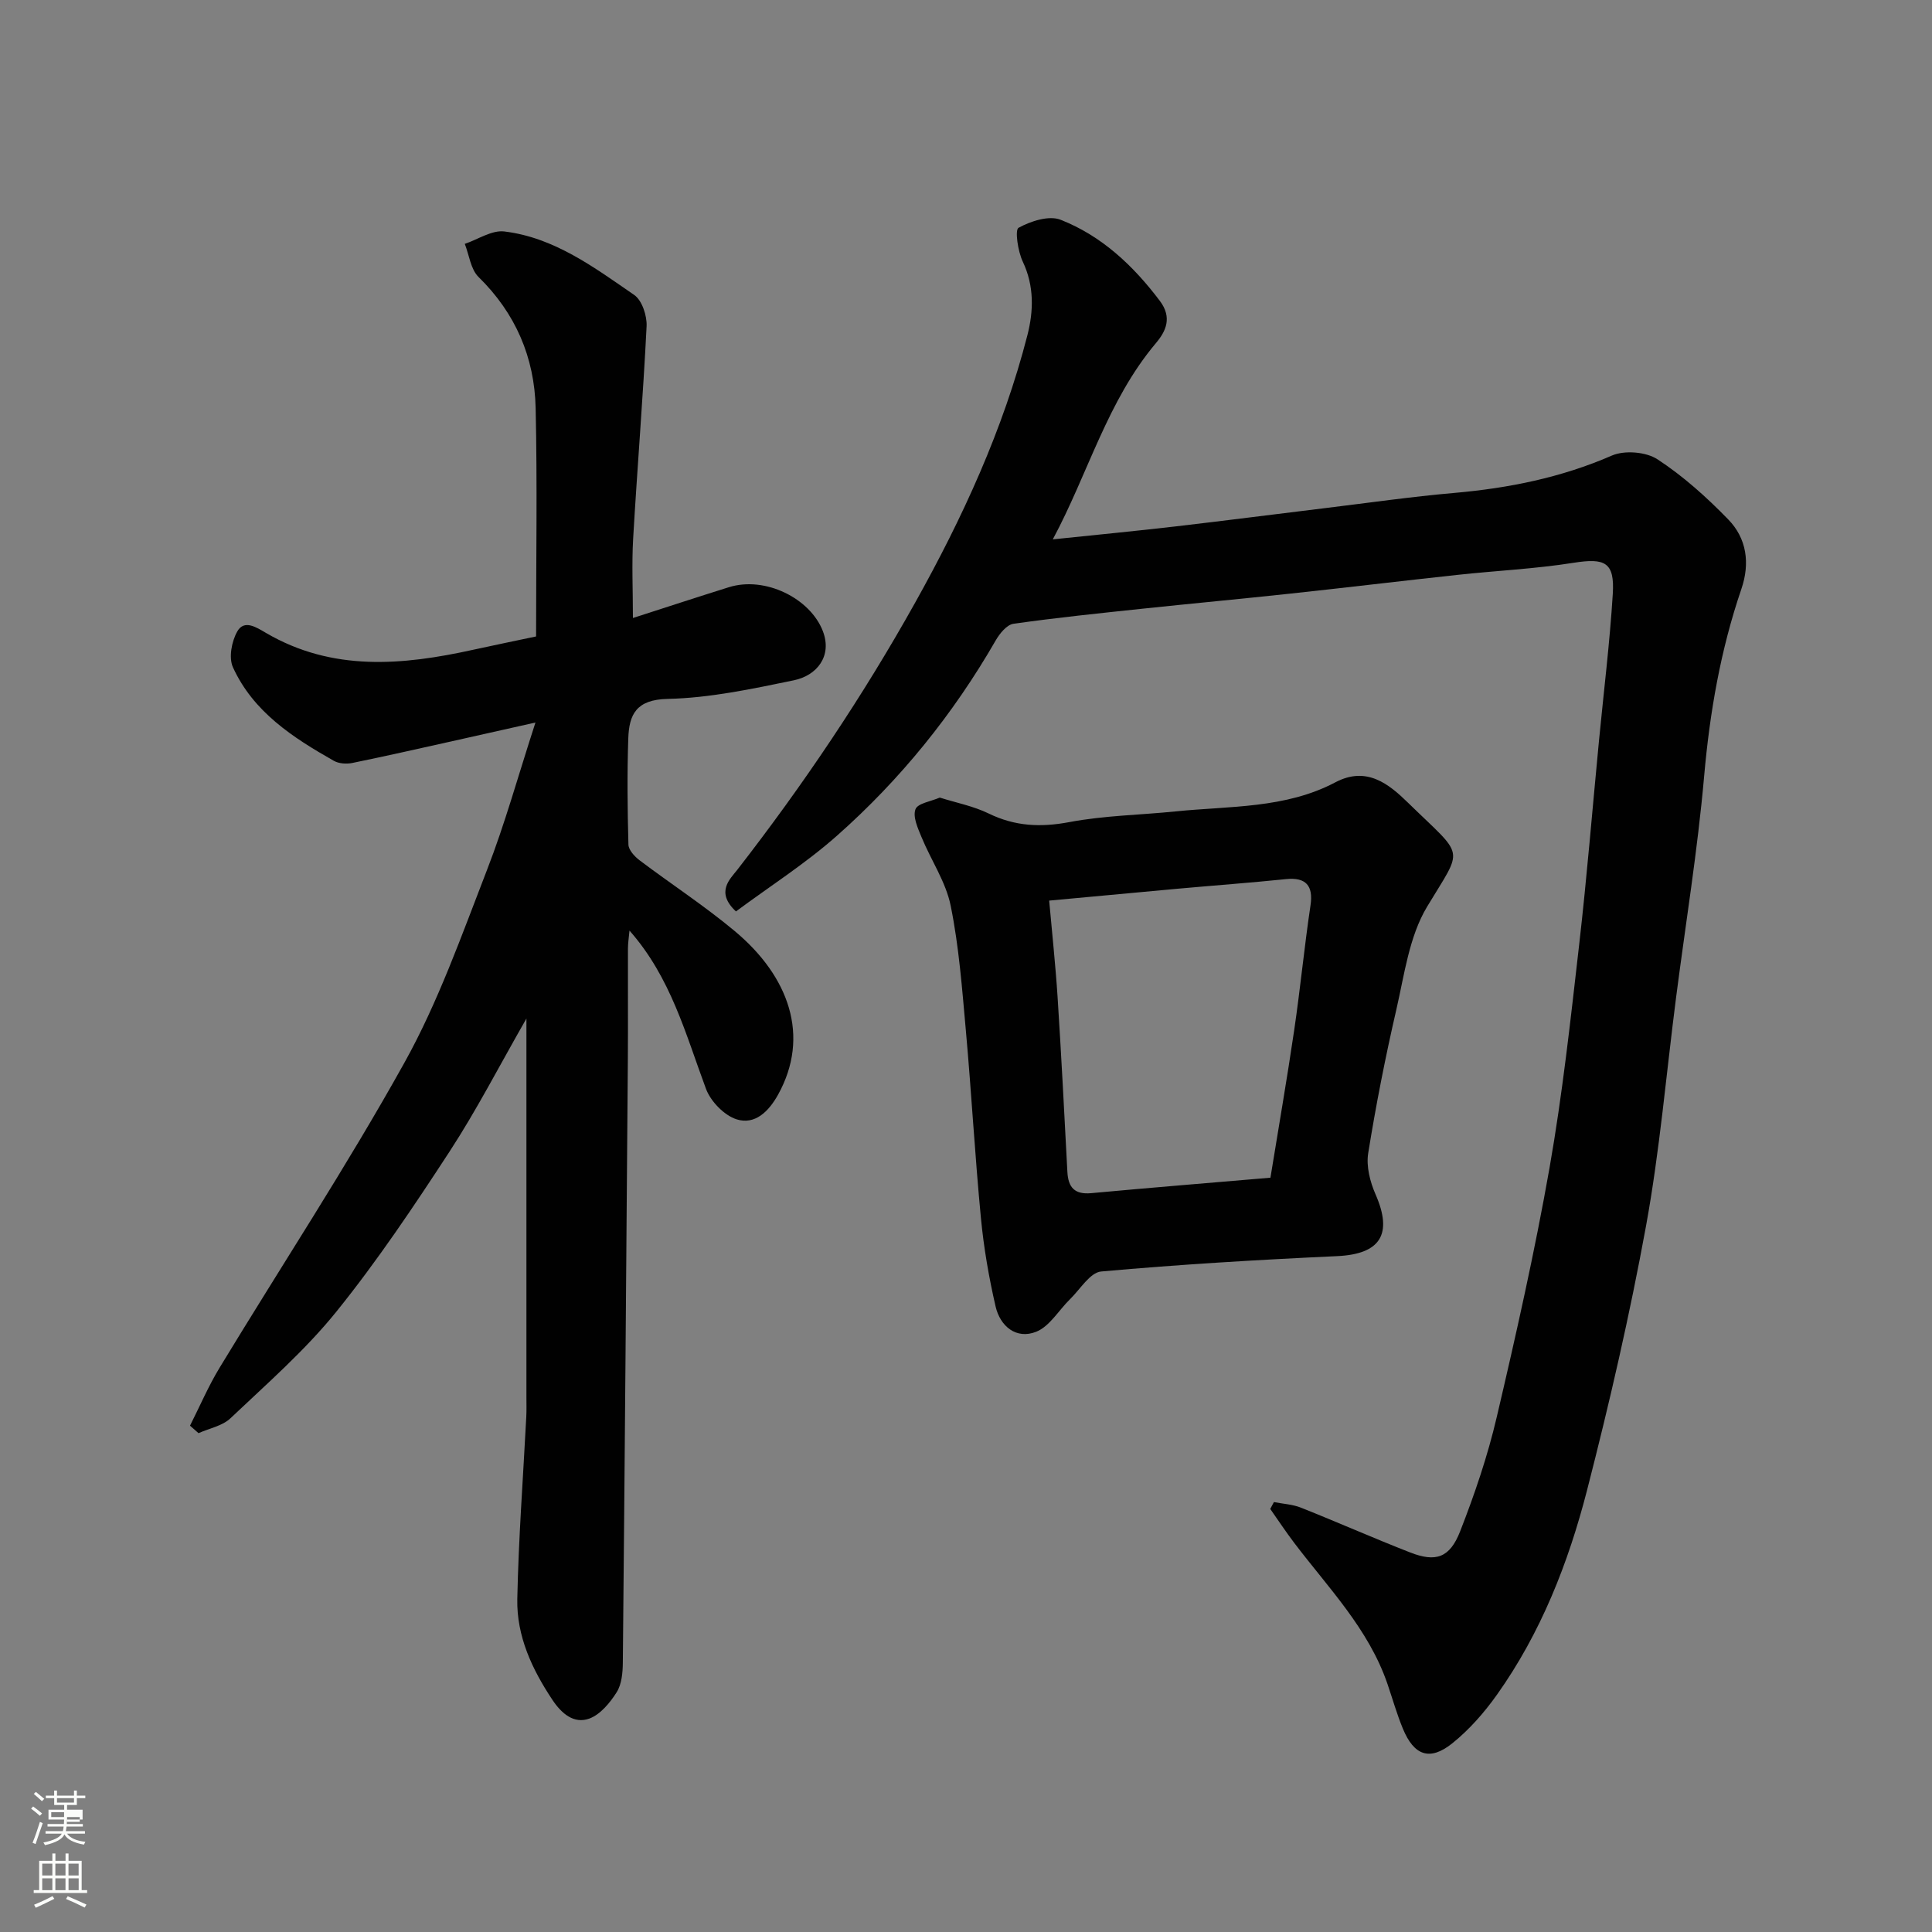
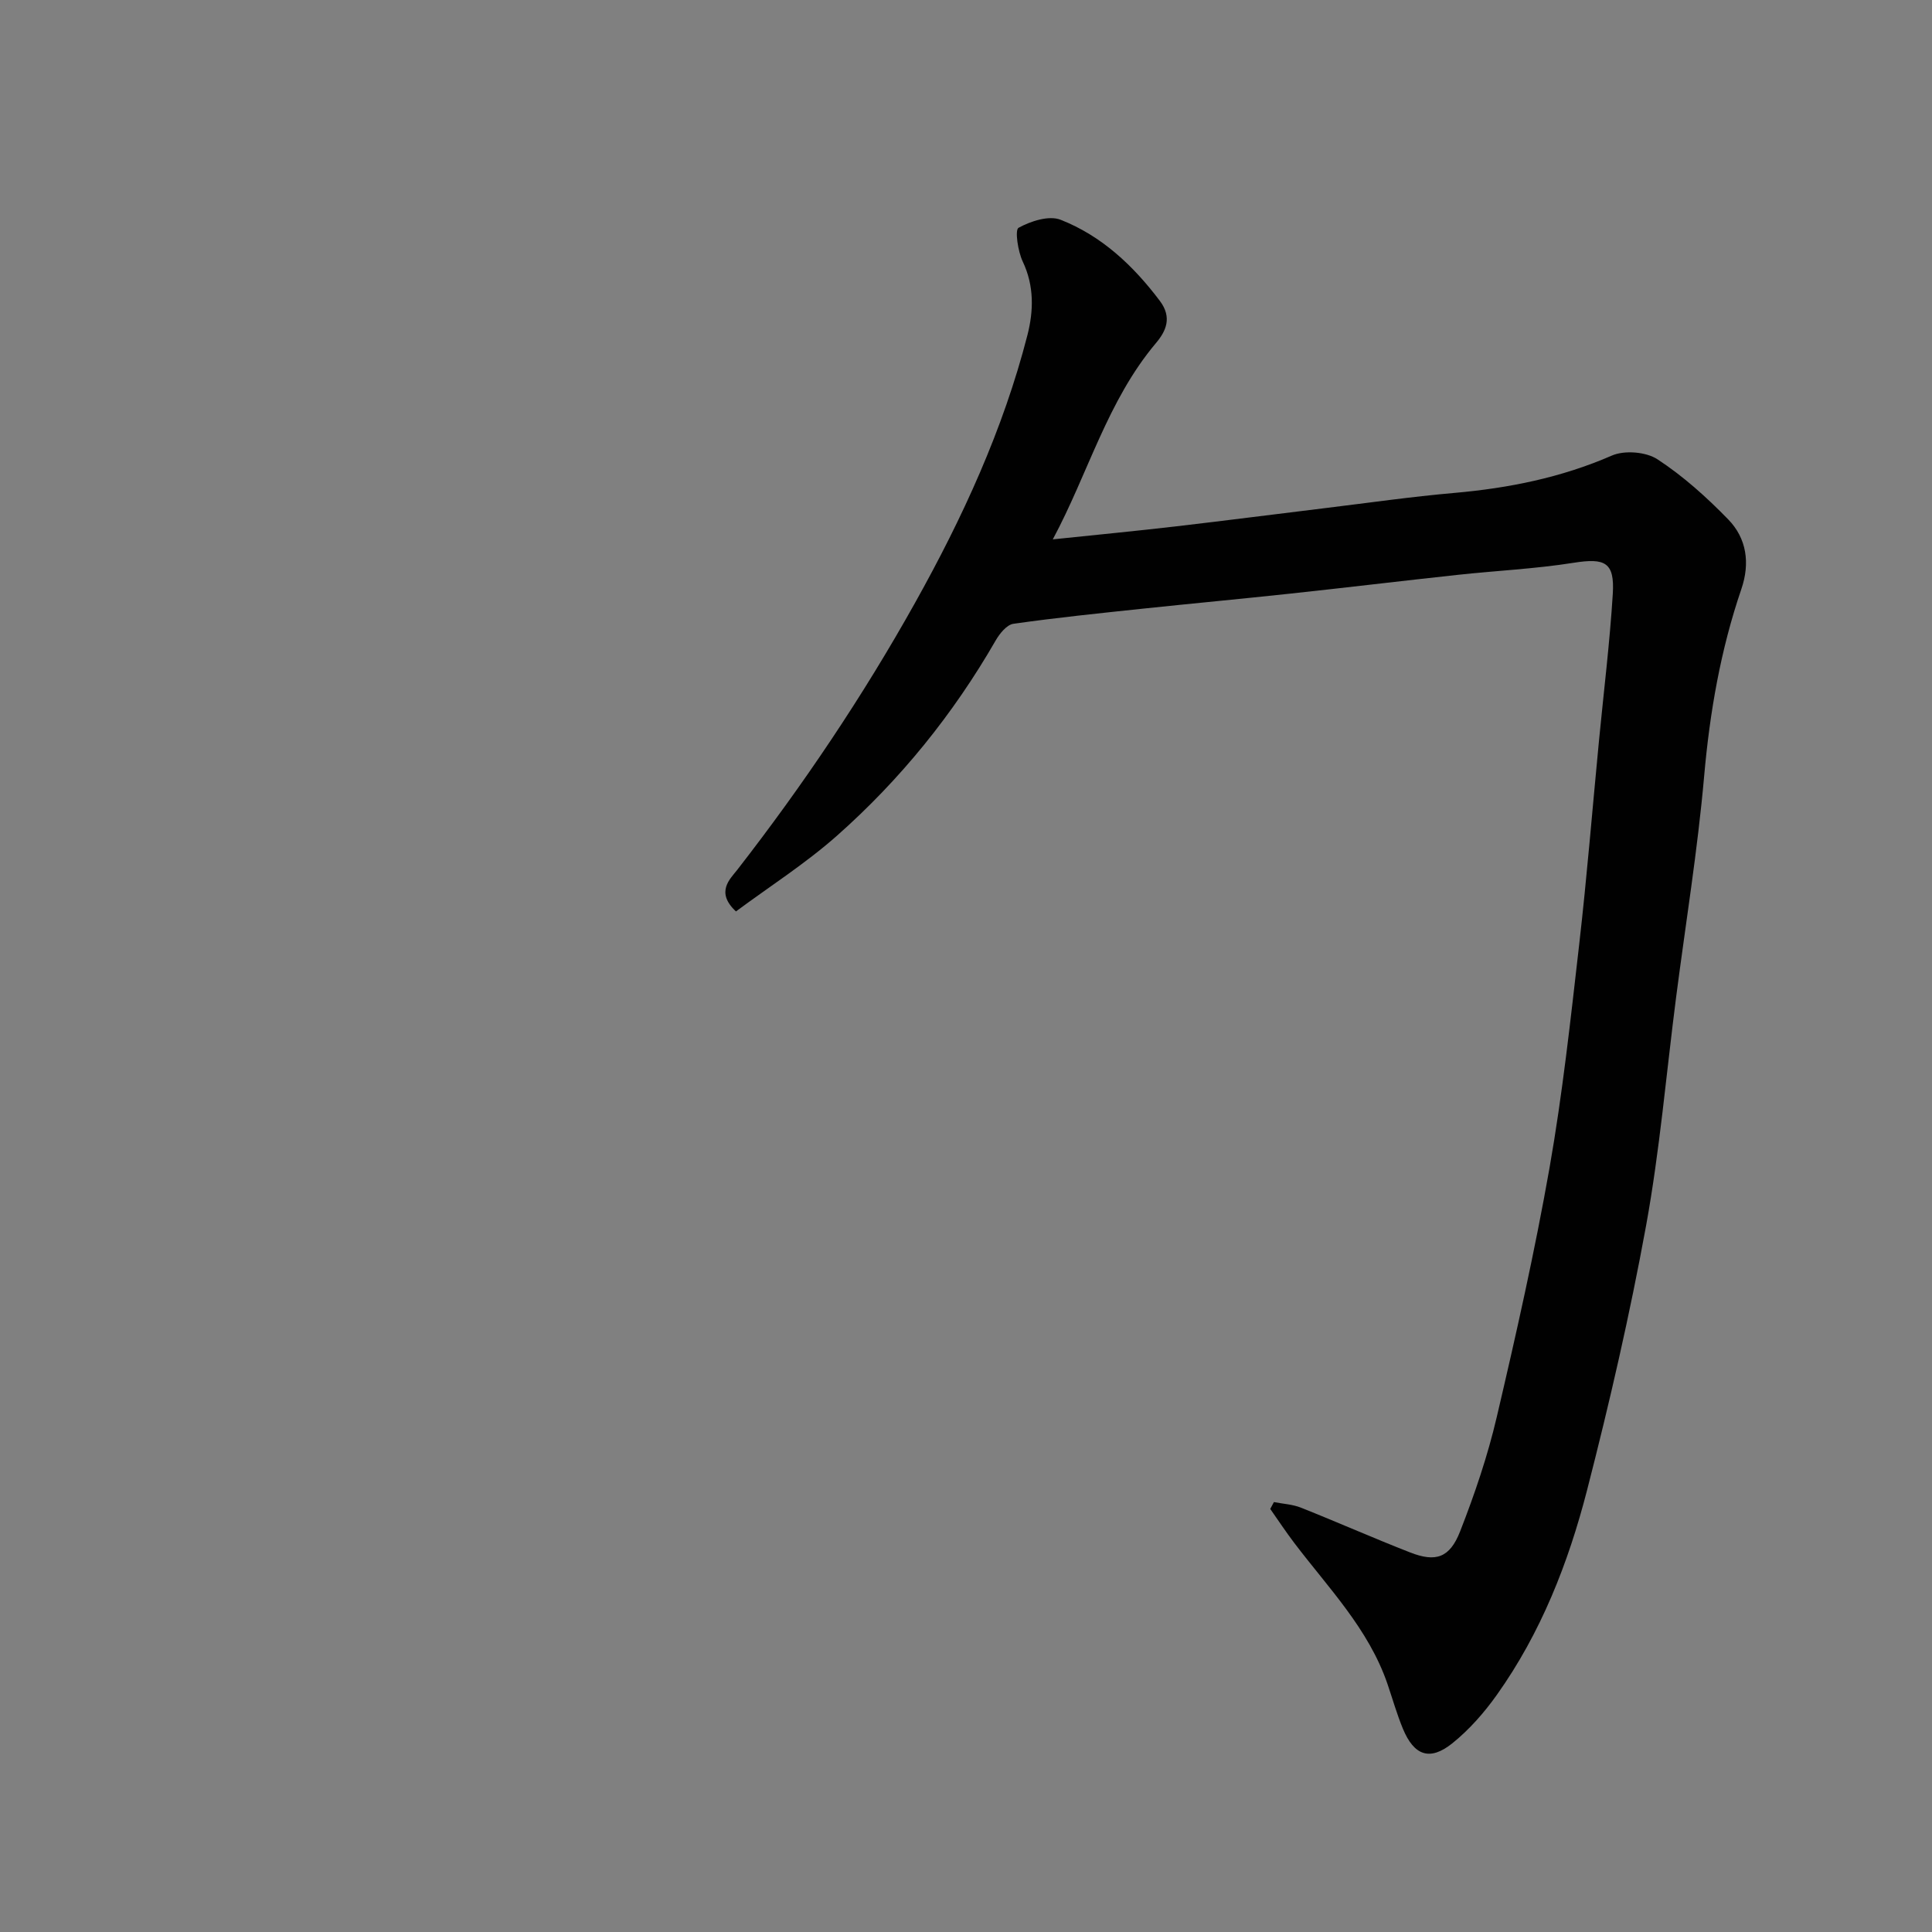
<svg xmlns="http://www.w3.org/2000/svg" enable-background="new 0 0 400 400" viewBox="0 0 400 400">
  <rect x="0" y="0" width="400" height="400" fill="#808080" stroke="none" />
-   <path d="m6.44 374.46.42-.45c.65.47 1.27.95 1.85 1.44l-.45.49c-.65-.56-1.25-1.06-1.82-1.48m.93 7.33-.63-.26c.55-1.36 1.05-2.8 1.52-4.33.19.1.38.19.59.27-.46 1.29-.95 2.73-1.48 4.32m-.38-10.38.44-.42c.43.34 1.01.82 1.74 1.44l-.49.49c-.53-.51-1.09-1.01-1.69-1.51m2.5.35h1.72v-1.04h.59v1.04h3.52v-1.04h.59v1.04h1.75v.53h-1.75v1.42h-2.03v.97h3.22v2.03h-3.24c0 .35-.01.66-.03.93h3.32v.53h-3.37c-.03.27-.08.58-.15.94h3.96v.53h-3.71c.67.92 1.93 1.48 3.79 1.68-.13.24-.23.44-.29.59-2.13-.38-3.48-1.08-4.04-2.12-.43.97-1.77 1.72-4.03 2.23-.09-.19-.2-.37-.33-.55 2.1-.42 3.37-1.03 3.81-1.83h-3.36v-.53h3.58c.08-.29.13-.61.16-.94h-3.33v-.53h3.39c.02-.27.04-.58.04-.93h-3.23v-2.03h3.25v-.97h-2.07v-1.42h-1.73zm1.12 3.44v1h2.65c.01-.3.02-.44.01-.4v-.25-.35zm1.19-2h3.52v-.91h-3.52zm4.71 3h-2.63v.59c0 .15-.01.28-.01.4h2.64v-1.99z" fill="#fbfcfa" />
-   <path d="m13.56 383.74h.63v1.52h2.72v6.07h1.13v.6h-11.06v-.6h1.13v-6.07h2.73v-1.52h.63v1.52h2.1v-1.52zm-2.69 8.83.38.56c-1.24.63-2.53 1.25-3.85 1.85-.1-.21-.21-.42-.34-.63 1.36-.55 2.63-1.15 3.81-1.78m-2.13-4.27h2.1v-2.45h-2.1zm0 3.04h2.1v-2.46h-2.1zm2.72-3.04h2.1v-2.45h-2.1zm0 3.04h2.1v-2.46h-2.1zm6.07 3.6c-1.41-.71-2.7-1.3-3.86-1.78l.35-.56c1.45.62 2.75 1.19 3.88 1.72zm-1.25-9.09h-2.1v2.45h2.1zm-2.09 5.49h2.1v-2.46h-2.1z" fill="#fbfcfa" />
  <g fill="#010101">
    <path d="m263.75 310.99c1.88.37 3.86.46 5.61 1.16 7.57 3.01 15.02 6.31 22.6 9.27 5.3 2.07 8.19 1.13 10.34-4.36 3.01-7.7 5.7-15.61 7.58-23.65 4.01-17.11 7.88-34.29 10.93-51.6 2.69-15.3 4.37-30.79 6.14-46.24 1.61-14.04 2.74-28.13 4.1-42.19.98-10.14 2.23-20.25 2.86-30.41.41-6.58-1.62-7.48-8.12-6.45-7.94 1.26-16.01 1.63-24.02 2.5-11.57 1.25-23.13 2.65-34.7 3.89-10.12 1.09-20.26 2.03-30.39 3.1-8.97.95-17.95 1.87-26.87 3.14-1.37.2-2.84 2.02-3.66 3.44-8.78 15.26-19.73 28.8-32.86 40.43-6.53 5.78-13.98 10.53-20.92 15.68-4.3-4-1.19-6.73.24-8.57 13.66-17.57 26.06-36.01 36.88-55.39 9.79-17.53 18.21-35.8 23.23-55.37 1.27-4.97 1.43-10.16-.97-15.21-1.01-2.13-1.66-6.57-.87-7 2.52-1.38 6.3-2.61 8.71-1.66 8.5 3.34 15.03 9.48 20.54 16.79 2.61 3.46 1.26 6.3-.81 8.75-10.08 11.97-14.03 27-21.35 40.63 8.92-.93 17.22-1.73 25.49-2.69 10.41-1.21 20.81-2.56 31.21-3.82 8.79-1.07 17.56-2.33 26.37-3.1 11.3-.99 22.19-3.17 32.68-7.74 2.62-1.14 7.08-.78 9.45.78 5.32 3.48 10.18 7.85 14.63 12.43 3.84 3.94 4.56 9.07 2.73 14.43-4.3 12.58-6.54 25.51-7.71 38.79-1.35 15.32-3.84 30.53-5.81 45.8-2.03 15.75-3.37 31.63-6.21 47.23-3.36 18.4-7.57 36.68-12.23 54.8-3.87 15.03-9.55 29.5-18.64 42.29-2.62 3.69-5.72 7.23-9.23 10.05-4.66 3.75-7.94 2.57-10.25-3.02-1.24-3-2.13-6.15-3.18-9.23-3.91-11.44-12.27-19.93-19.35-29.28-1.72-2.27-3.29-4.65-4.93-6.98.26-.46.51-.94.76-1.42z" />
-     <path d="m110.99 131.77c0-15.99.26-31.64-.09-47.28-.24-10.49-4.15-19.63-11.83-27.15-1.62-1.59-1.93-4.53-2.84-6.85 2.73-.92 5.59-2.88 8.17-2.57 10.37 1.25 18.62 7.45 26.91 13.15 1.62 1.11 2.67 4.32 2.56 6.49-.73 14.65-1.93 29.27-2.78 43.91-.31 5.31-.05 10.64-.05 16.48 6.84-2.2 13.33-4.33 19.85-6.37 7.53-2.36 16.86 2.31 19.47 9.08 1.99 5.16-1.21 9.2-6.01 10.19-8.63 1.78-17.39 3.66-26.13 3.85-6.49.14-7.97 3.22-8.14 8.18-.25 7.32-.17 14.66.03 21.99.03 1.11 1.27 2.46 2.3 3.24 6.52 4.92 13.4 9.4 19.66 14.62 11.34 9.44 15.71 21.83 9.02 33.91-1.93 3.48-4.78 6.3-8.57 5.11-2.57-.81-5.38-3.71-6.35-6.31-4.21-11.29-7.26-23.06-15.84-32.77-.13 1.41-.32 2.59-.32 3.77-.03 7.66.04 15.33-.02 22.99-.32 41.59-.64 83.18-1.04 124.77-.02 2.08-.22 4.48-1.27 6.15-1.38 2.19-3.38 4.62-5.66 5.46-3.18 1.17-5.75-1.03-7.62-3.83-4.25-6.37-7.46-13.25-7.3-20.94.26-12.57 1.21-25.12 1.86-37.69.07-1.33.03-2.67.03-4 0-24.16 0-48.32 0-72.48 0-1.6 0-3.21 0-5.99-5.66 9.88-10.33 18.98-15.89 27.5-7.39 11.33-14.95 22.63-23.43 33.15-6.49 8.05-14.42 14.96-21.96 22.11-1.67 1.59-4.38 2.08-6.61 3.08-.59-.52-1.18-1.03-1.76-1.55 2.02-4 3.79-8.15 6.1-11.96 12.77-21.06 26.32-41.67 38.28-63.17 7.01-12.59 11.87-26.43 17.11-39.93 3.7-9.51 6.42-19.41 10.03-30.52-6.26 1.41-11.36 2.56-16.45 3.69-7.14 1.59-14.27 3.21-21.44 4.68-1.22.25-2.81.15-3.85-.44-8.48-4.81-16.68-10.12-20.89-19.36-.91-1.99-.27-5.4.91-7.45 1.44-2.51 3.99-.8 5.91.32 13.76 8.05 28.27 6.73 42.95 3.49 4.25-.94 8.52-1.8 12.99-2.75z" />
-     <path d="m194.57 165.13c3.39 1.07 6.97 1.76 10.13 3.3 5.44 2.65 10.74 2.9 16.68 1.78 7.23-1.37 14.7-1.47 22.05-2.22 11.17-1.14 22.69-.55 33.04-6.02 6.48-3.42 11.09.36 15.05 4.23 11.87 11.59 11.53 8.91 3.94 21.53-3.71 6.17-4.7 14.08-6.37 21.33-2.27 9.83-4.22 19.75-5.82 29.71-.43 2.7.38 5.9 1.51 8.48 3.65 8.31 1 12.41-7.96 12.82-16.3.75-32.6 1.72-48.84 3.18-2.3.21-4.34 3.69-6.43 5.72-2.35 2.29-4.24 5.66-7.03 6.76-4.1 1.62-7.44-1.12-8.39-5.23-1.39-6.01-2.45-12.15-3.04-18.3-1.24-12.94-1.96-25.92-3.12-38.86-.78-8.64-1.42-17.34-3.14-25.81-1-4.95-4.09-9.46-6.05-14.24-.76-1.84-1.83-4.19-1.24-5.74.45-1.24 3.2-1.62 5.03-2.42zm68.46 78.7c1.68-10.36 3.44-20.47 4.93-30.62 1.26-8.58 2.09-17.22 3.37-25.8.6-4.03-.96-5.82-5.05-5.4-7.51.77-15.04 1.32-22.56 2-8.82.8-17.64 1.63-26.5 2.45.6 6.74 1.32 13.4 1.75 20.09.77 12.02 1.39 24.04 2.02 36.07.17 3.24 1.51 4.73 4.94 4.41 12.1-1.12 24.21-2.1 37.1-3.2z" />
  </g>
</svg>